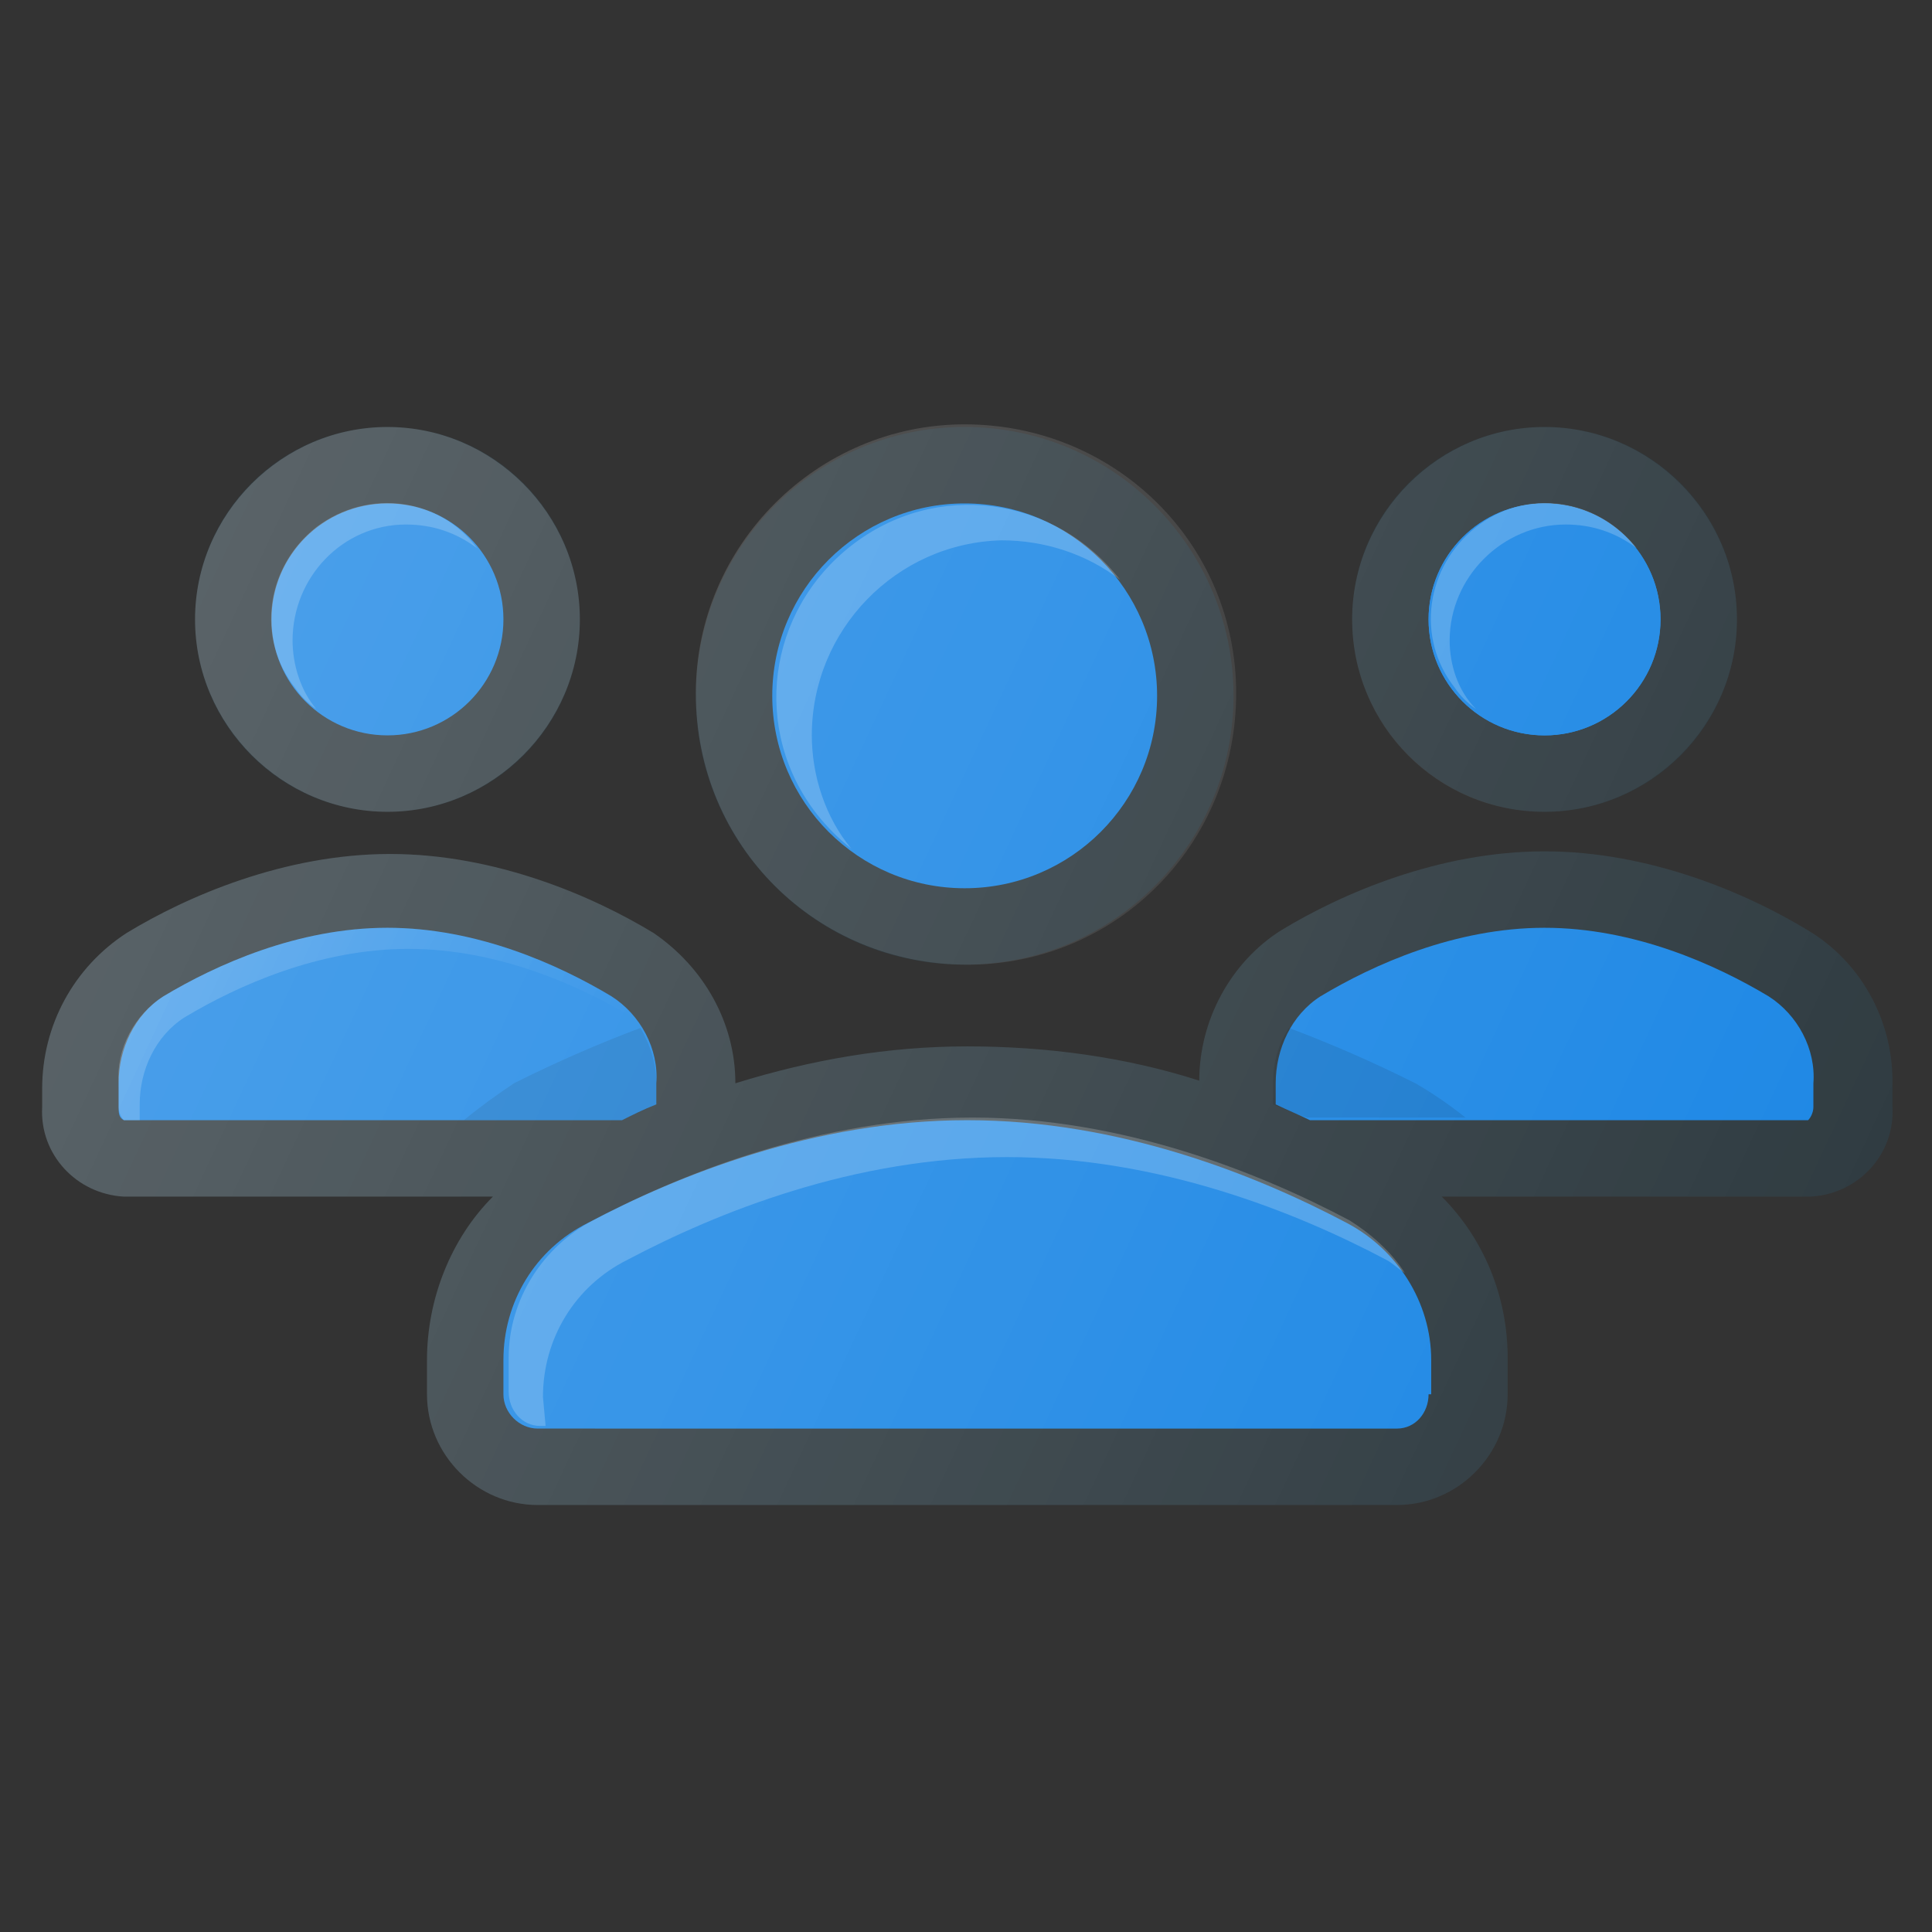
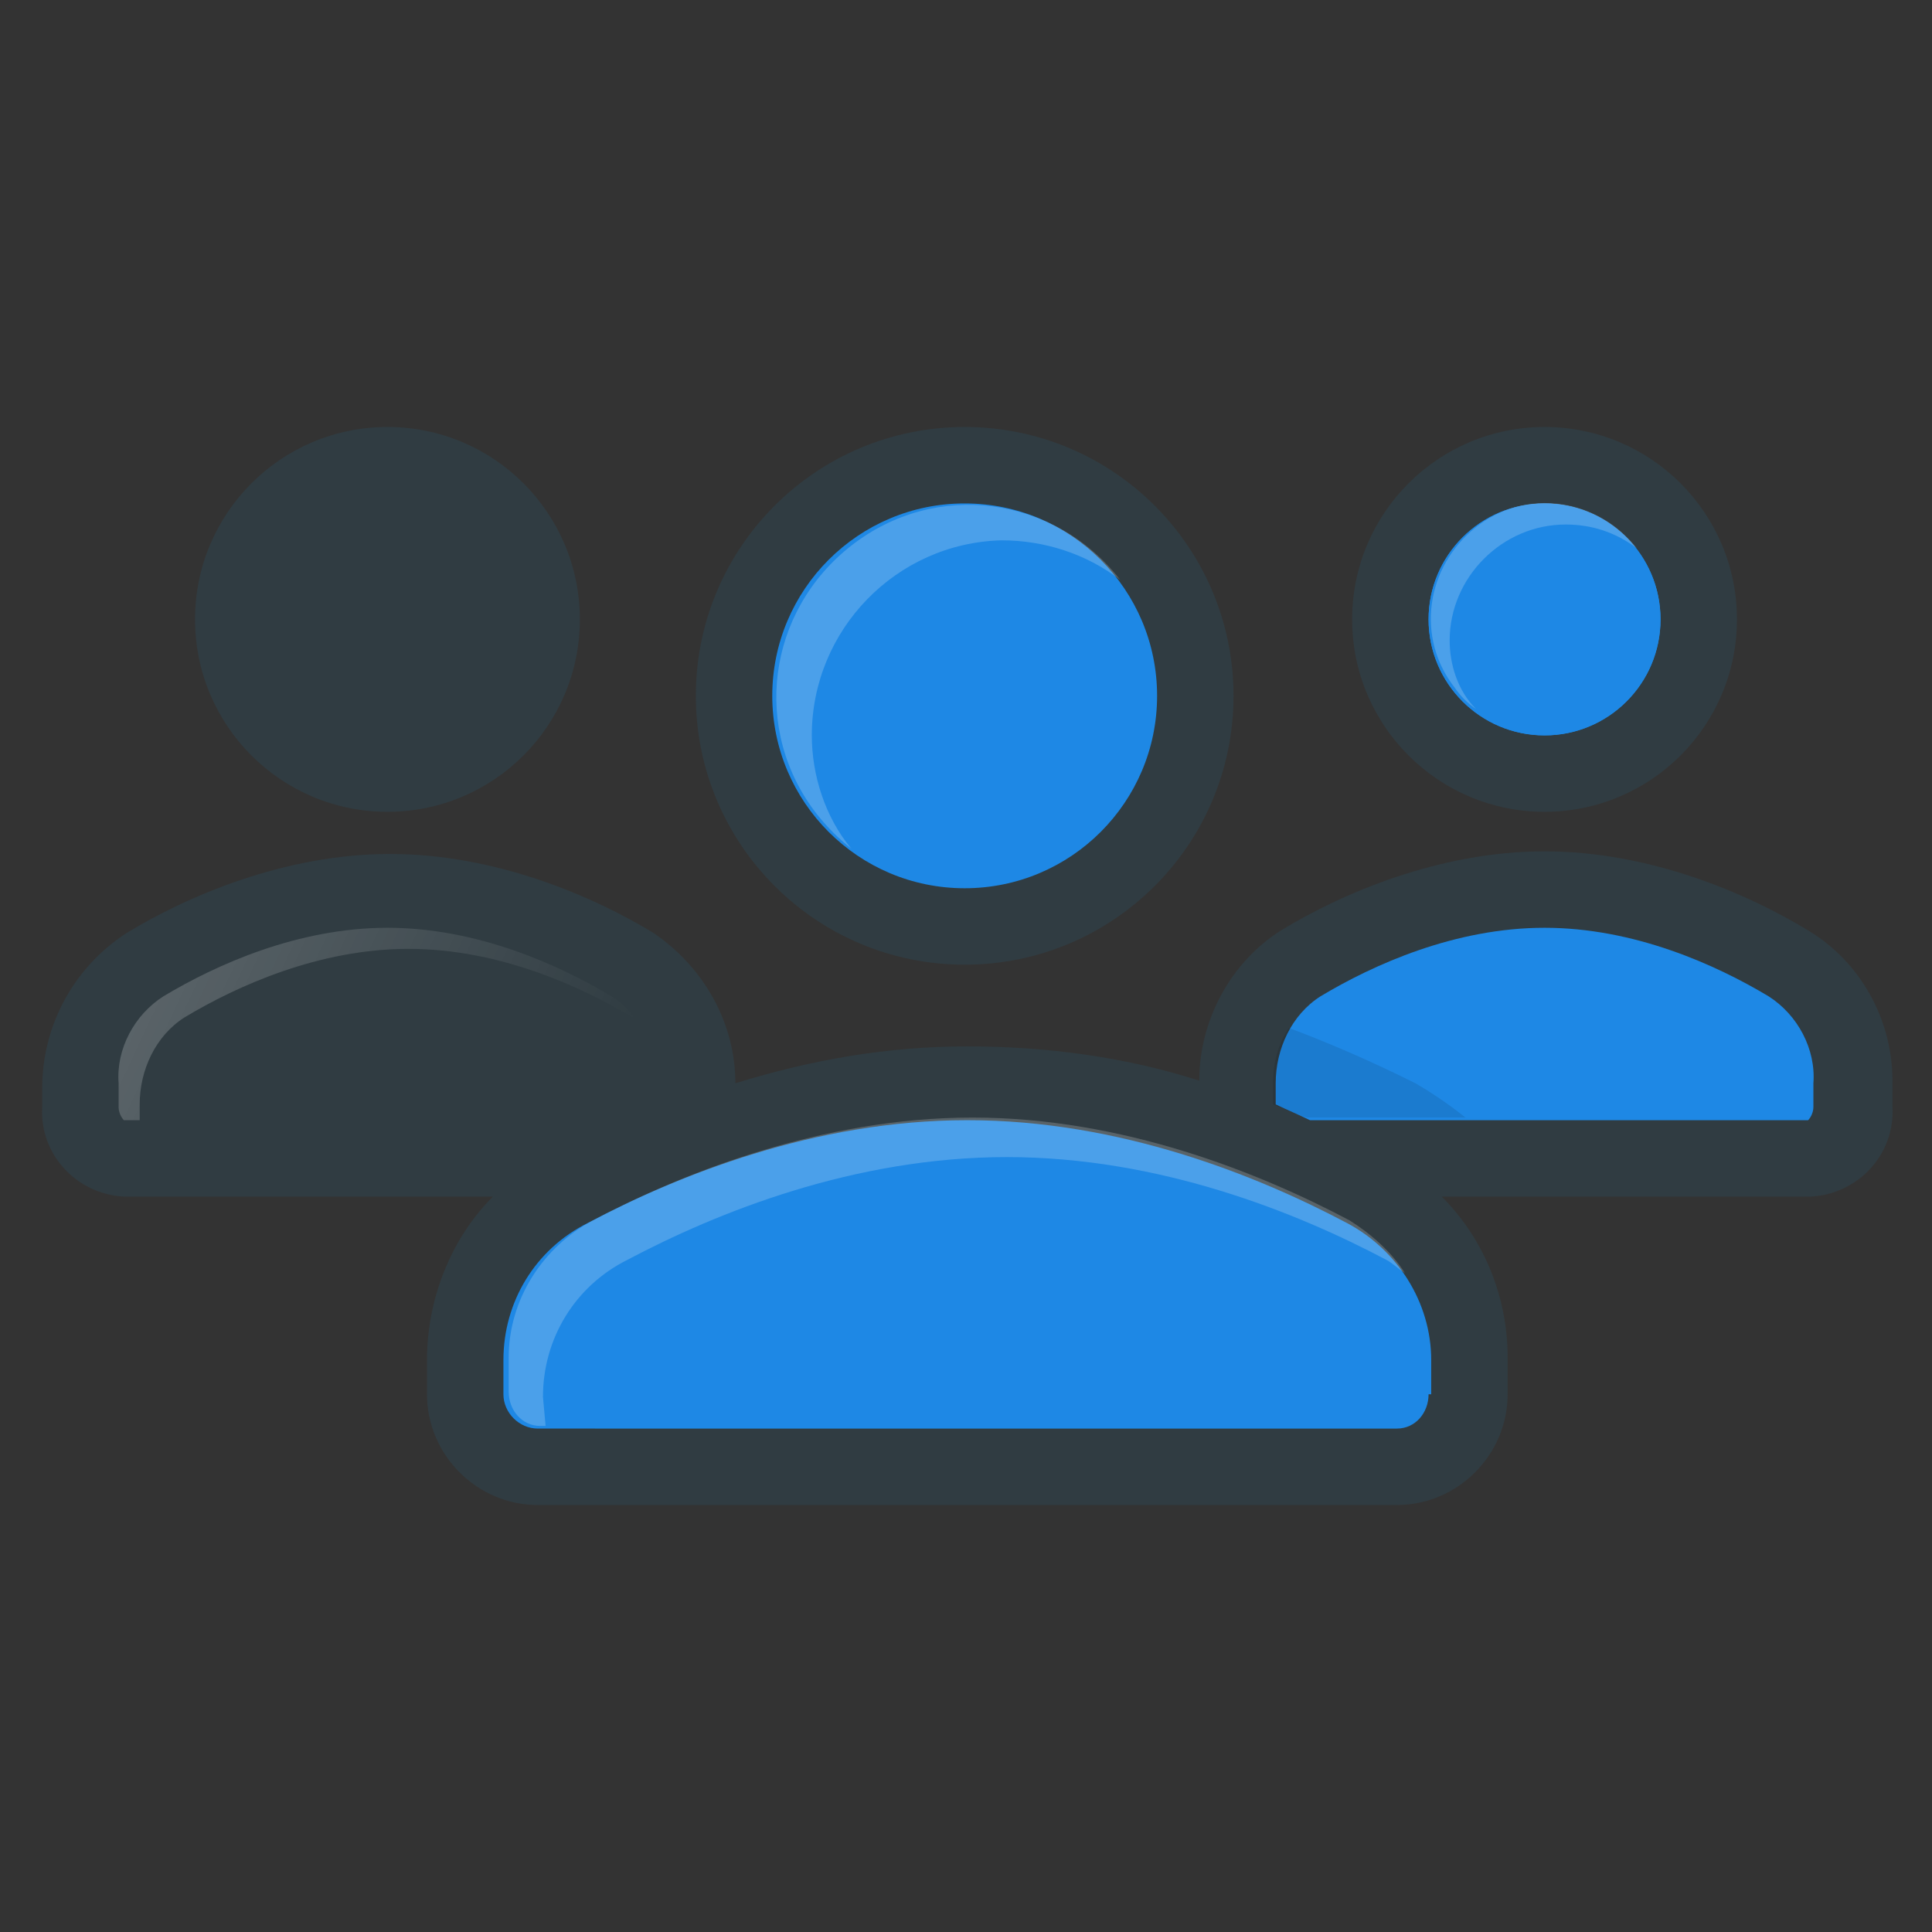
<svg xmlns="http://www.w3.org/2000/svg" version="1.1" id="Layer_1" x="0px" y="0px" viewBox="0 0 73.3 73.3" style="enable-background:new 0 0 73.3 73.3;" xml:space="preserve">
  <rect x="0" y="0" width="73.3" height="73.3" fill="#333333" stroke="none" />
  <style type="text/css">
	.st0{fill:#303C42;}
	.st1{fill:#1E88E5;}
	.st2{opacity:0.2;fill:#FFFFFF;enable-background:new    ;}
	.st3{fill:url(#SVGID_1_);}
	.st4{opacity:0.1;enable-background:new    ;}
	.st5{fill:url(#SVGID_00000143581485347092854830000013463584291650188473_);}
</style>
  <g id="Layer_2_00000099657671980294105820000000138406638686320791_">
    <g id="Layer_1-2_00000056419526083486934830000002332986618138948020_">
      <circle class="st0" cx="36.6" cy="26.4" r="10.2" />
      <circle class="st1" cx="36.6" cy="26.4" r="7.3" />
      <circle class="st0" cx="14.7" cy="23.5" r="7.3" />
-       <circle class="st1" cx="14.7" cy="23.5" r="4.4" />
      <circle class="st0" cx="58.6" cy="23.5" r="7.3" />
      <circle class="st1" cx="58.6" cy="23.5" r="4.4" />
      <path class="st0" d="M68.6,35.3c-2.3-1.4-6-3-10-3s-7.7,1.6-10,3c-1.9,1.2-3.1,3.4-3.1,5.7c-2.8-0.9-5.8-1.3-8.8-1.3    c-3,0-5.9,0.5-8.8,1.4c0-2.3-1.2-4.4-3.1-5.7c-2.3-1.4-6-3-10-3s-7.7,1.6-10,3c-2,1.3-3.2,3.5-3.2,5.9V42    c-0.1,1.8,1.3,3.3,3.1,3.4c0,0,0,0,0,0h14c-1.6,1.6-2.5,3.9-2.5,6.2v1.3c0,2.3,1.9,4.2,4.2,4.2c0,0,0,0,0,0h32.6    c2.3,0,4.2-1.9,4.2-4.2v-1.4c0-2.3-0.9-4.5-2.5-6.1h14c1.8-0.1,3.2-1.6,3.1-3.4c0,0,0,0,0,0v-1C71.8,38.7,70.6,36.5,68.6,35.3z" />
-       <path class="st1" d="M4.5,42v-0.9c0-1.3,0.6-2.6,1.7-3.3c2-1.2,5.1-2.6,8.5-2.6s6.5,1.4,8.5,2.6c1.1,0.7,1.8,2,1.7,3.3v0.8    c-0.5,0.2-0.9,0.4-1.3,0.6H4.7C4.5,42.4,4.5,42.2,4.5,42z" />
-       <path class="st2" d="M11.1,24.3c0-2.4,1.9-4.4,4.3-4.4c1,0,1.9,0.3,2.7,0.9C16.7,18.9,14,18.5,12,20c-1.9,1.5-2.3,4.2-0.8,6.1    c0.2,0.3,0.5,0.6,0.8,0.8C11.4,26.2,11.1,25.2,11.1,24.3z" />
      <linearGradient id="SVGID_1_" gradientUnits="userSpaceOnUse" x1="-532.867" y1="2456.471" x2="-517.247" y2="2463.754" gradientTransform="matrix(1 0 0 1 539.06 -2420.02)">
        <stop offset="0" style="stop-color:#FFFFFF;stop-opacity:0.2" />
        <stop offset="1" style="stop-color:#FFFFFF;stop-opacity:0" />
      </linearGradient>
      <path class="st3" d="M5.3,41.9c0-1.3,0.6-2.6,1.7-3.3c2-1.2,5.1-2.6,8.5-2.6s6.5,1.4,8.5,2.6c0.1,0,0.1,0.1,0.1,0.1    c-0.2-0.4-0.6-0.7-0.9-0.9c-2-1.2-5.1-2.6-8.5-2.6s-6.5,1.4-8.5,2.6c-1.1,0.7-1.8,2-1.7,3.3V42c0,0.2,0.1,0.4,0.2,0.5h0.6    C5.3,42.5,5.3,41.9,5.3,41.9z" />
      <circle class="st1" cx="58.6" cy="23.5" r="4.4" />
      <path class="st2" d="M55,24.3c0-2.4,2-4.4,4.4-4.4c1,0,1.9,0.3,2.7,0.9c-1.5-1.9-4.2-2.3-6.1-0.8s-2.3,4.2-0.8,6.1    c0.2,0.3,0.5,0.6,0.8,0.8C55.3,26.2,55,25.2,55,24.3z" />
-       <path class="st4" d="M17.6,42.5h6c0.4-0.2,0.9-0.4,1.3-0.6v-0.8c0-0.7-0.2-1.4-0.6-2.1c-1.6,0.6-3.2,1.3-4.8,2.1    C18.9,41.5,18.2,42,17.6,42.5z" />
      <path class="st1" d="M54.2,52.9c0,0.7-0.5,1.3-1.2,1.3c0,0,0,0,0,0H20.4c-0.7,0-1.3-0.6-1.3-1.3c0,0,0,0,0,0v-1.3    c0-2.2,1.2-4.2,3.2-5.2c3.4-1.8,8.6-3.9,14.4-3.9s11,2.1,14.4,3.9c1.9,1,3.2,3,3.2,5.2V52.9z" />
      <path class="st2" d="M30.8,27.9c0-4,3.2-7.3,7.2-7.4c1.6,0,3.2,0.5,4.5,1.5c-2.5-3.2-7-3.8-10.2-1.3c-3.2,2.5-3.8,7-1.3,10.2    c0.4,0.5,0.8,0.9,1.3,1.3C31.3,31,30.8,29.4,30.8,27.9z" />
      <path class="st2" d="M20.6,53c0-2.2,1.2-4.2,3.2-5.2c3.4-1.8,8.6-3.9,14.4-3.9s11,2.1,14.4,3.9c0.2,0.1,0.4,0.3,0.7,0.5    c-0.5-0.8-1.3-1.5-2.1-2c-3.4-1.8-8.6-3.9-14.3-3.9s-11,2.1-14.4,3.9c-1.9,1-3.2,3-3.2,5.2v1.3c0,0.7,0.5,1.3,1.2,1.3c0,0,0,0,0,0    h0.2L20.6,53z" />
      <path class="st1" d="M68.8,42c0,0.2-0.1,0.4-0.2,0.5H49.7c-0.4-0.2-0.9-0.4-1.3-0.6v-0.8c0-1.3,0.6-2.6,1.7-3.3    c2-1.2,5.1-2.6,8.5-2.6s6.5,1.4,8.5,2.6c1.1,0.7,1.8,2,1.7,3.3L68.8,42z" />
      <path class="st4" d="M53.7,41.1c-1.6-0.8-3.2-1.5-4.8-2.1c-0.4,0.6-0.6,1.3-0.6,2.1v0.8c0.5,0.2,0.9,0.4,1.3,0.5h6    C55.1,42,54.4,41.5,53.7,41.1z" />
      <linearGradient id="SVGID_00000173126598196329639940000007266564846649612444_" gradientUnits="userSpaceOnUse" x1="-531.538" y1="2441.609" x2="-470.634" y2="2470.001" gradientTransform="matrix(1 0 0 1 539.06 -2420.02)">
        <stop offset="0" style="stop-color:#FFFFFF;stop-opacity:0.2" />
        <stop offset="1" style="stop-color:#FFFFFF;stop-opacity:0" />
      </linearGradient>
-       <path style="fill:url(#SVGID_00000173126598196329639940000007266564846649612444_);" d="M58.6,30.8c4,0,7.3-3.3,7.3-7.3    c0-4-3.3-7.3-7.3-7.3c-4,0-7.3,3.3-7.3,7.3c0,0,0,0,0,0C51.3,27.5,54.5,30.8,58.6,30.8z M36.7,36.6c5.7,0,10.2-4.6,10.2-10.3    c0-5.7-4.6-10.2-10.3-10.2c-5.6,0-10.2,4.6-10.2,10.2C26.4,32.1,31,36.6,36.7,36.6C36.7,36.6,36.7,36.6,36.7,36.6z M14.7,30.8    c4,0,7.3-3.3,7.3-7.3s-3.3-7.3-7.3-7.3c-4,0-7.3,3.3-7.3,7.3C7.4,27.5,10.7,30.8,14.7,30.8L14.7,30.8z M68.6,35.3    c-2.3-1.4-6-3-10-3s-7.7,1.6-10,3c-1.9,1.2-3.1,3.4-3.1,5.7c-2.8-0.9-5.8-1.3-8.8-1.3c-3,0-5.9,0.5-8.8,1.4c0-2.3-1.2-4.4-3.1-5.7    c-2.3-1.4-6-3-10-3s-7.7,1.6-10,3c-2,1.3-3.2,3.5-3.2,5.9V42c-0.1,1.8,1.3,3.3,3.1,3.4c0,0,0,0,0,0h14c-1.6,1.6-2.5,3.9-2.5,6.2    v1.3c0,2.3,1.9,4.2,4.2,4.2c0,0,0,0,0,0h32.6c2.3,0,4.2-1.9,4.2-4.2v-1.4c0-2.3-0.9-4.5-2.5-6.1h14c1.8-0.1,3.2-1.6,3.1-3.4    c0,0,0,0,0,0v-1C71.8,38.7,70.6,36.5,68.6,35.3L68.6,35.3z" />
    </g>
  </g>
</svg>